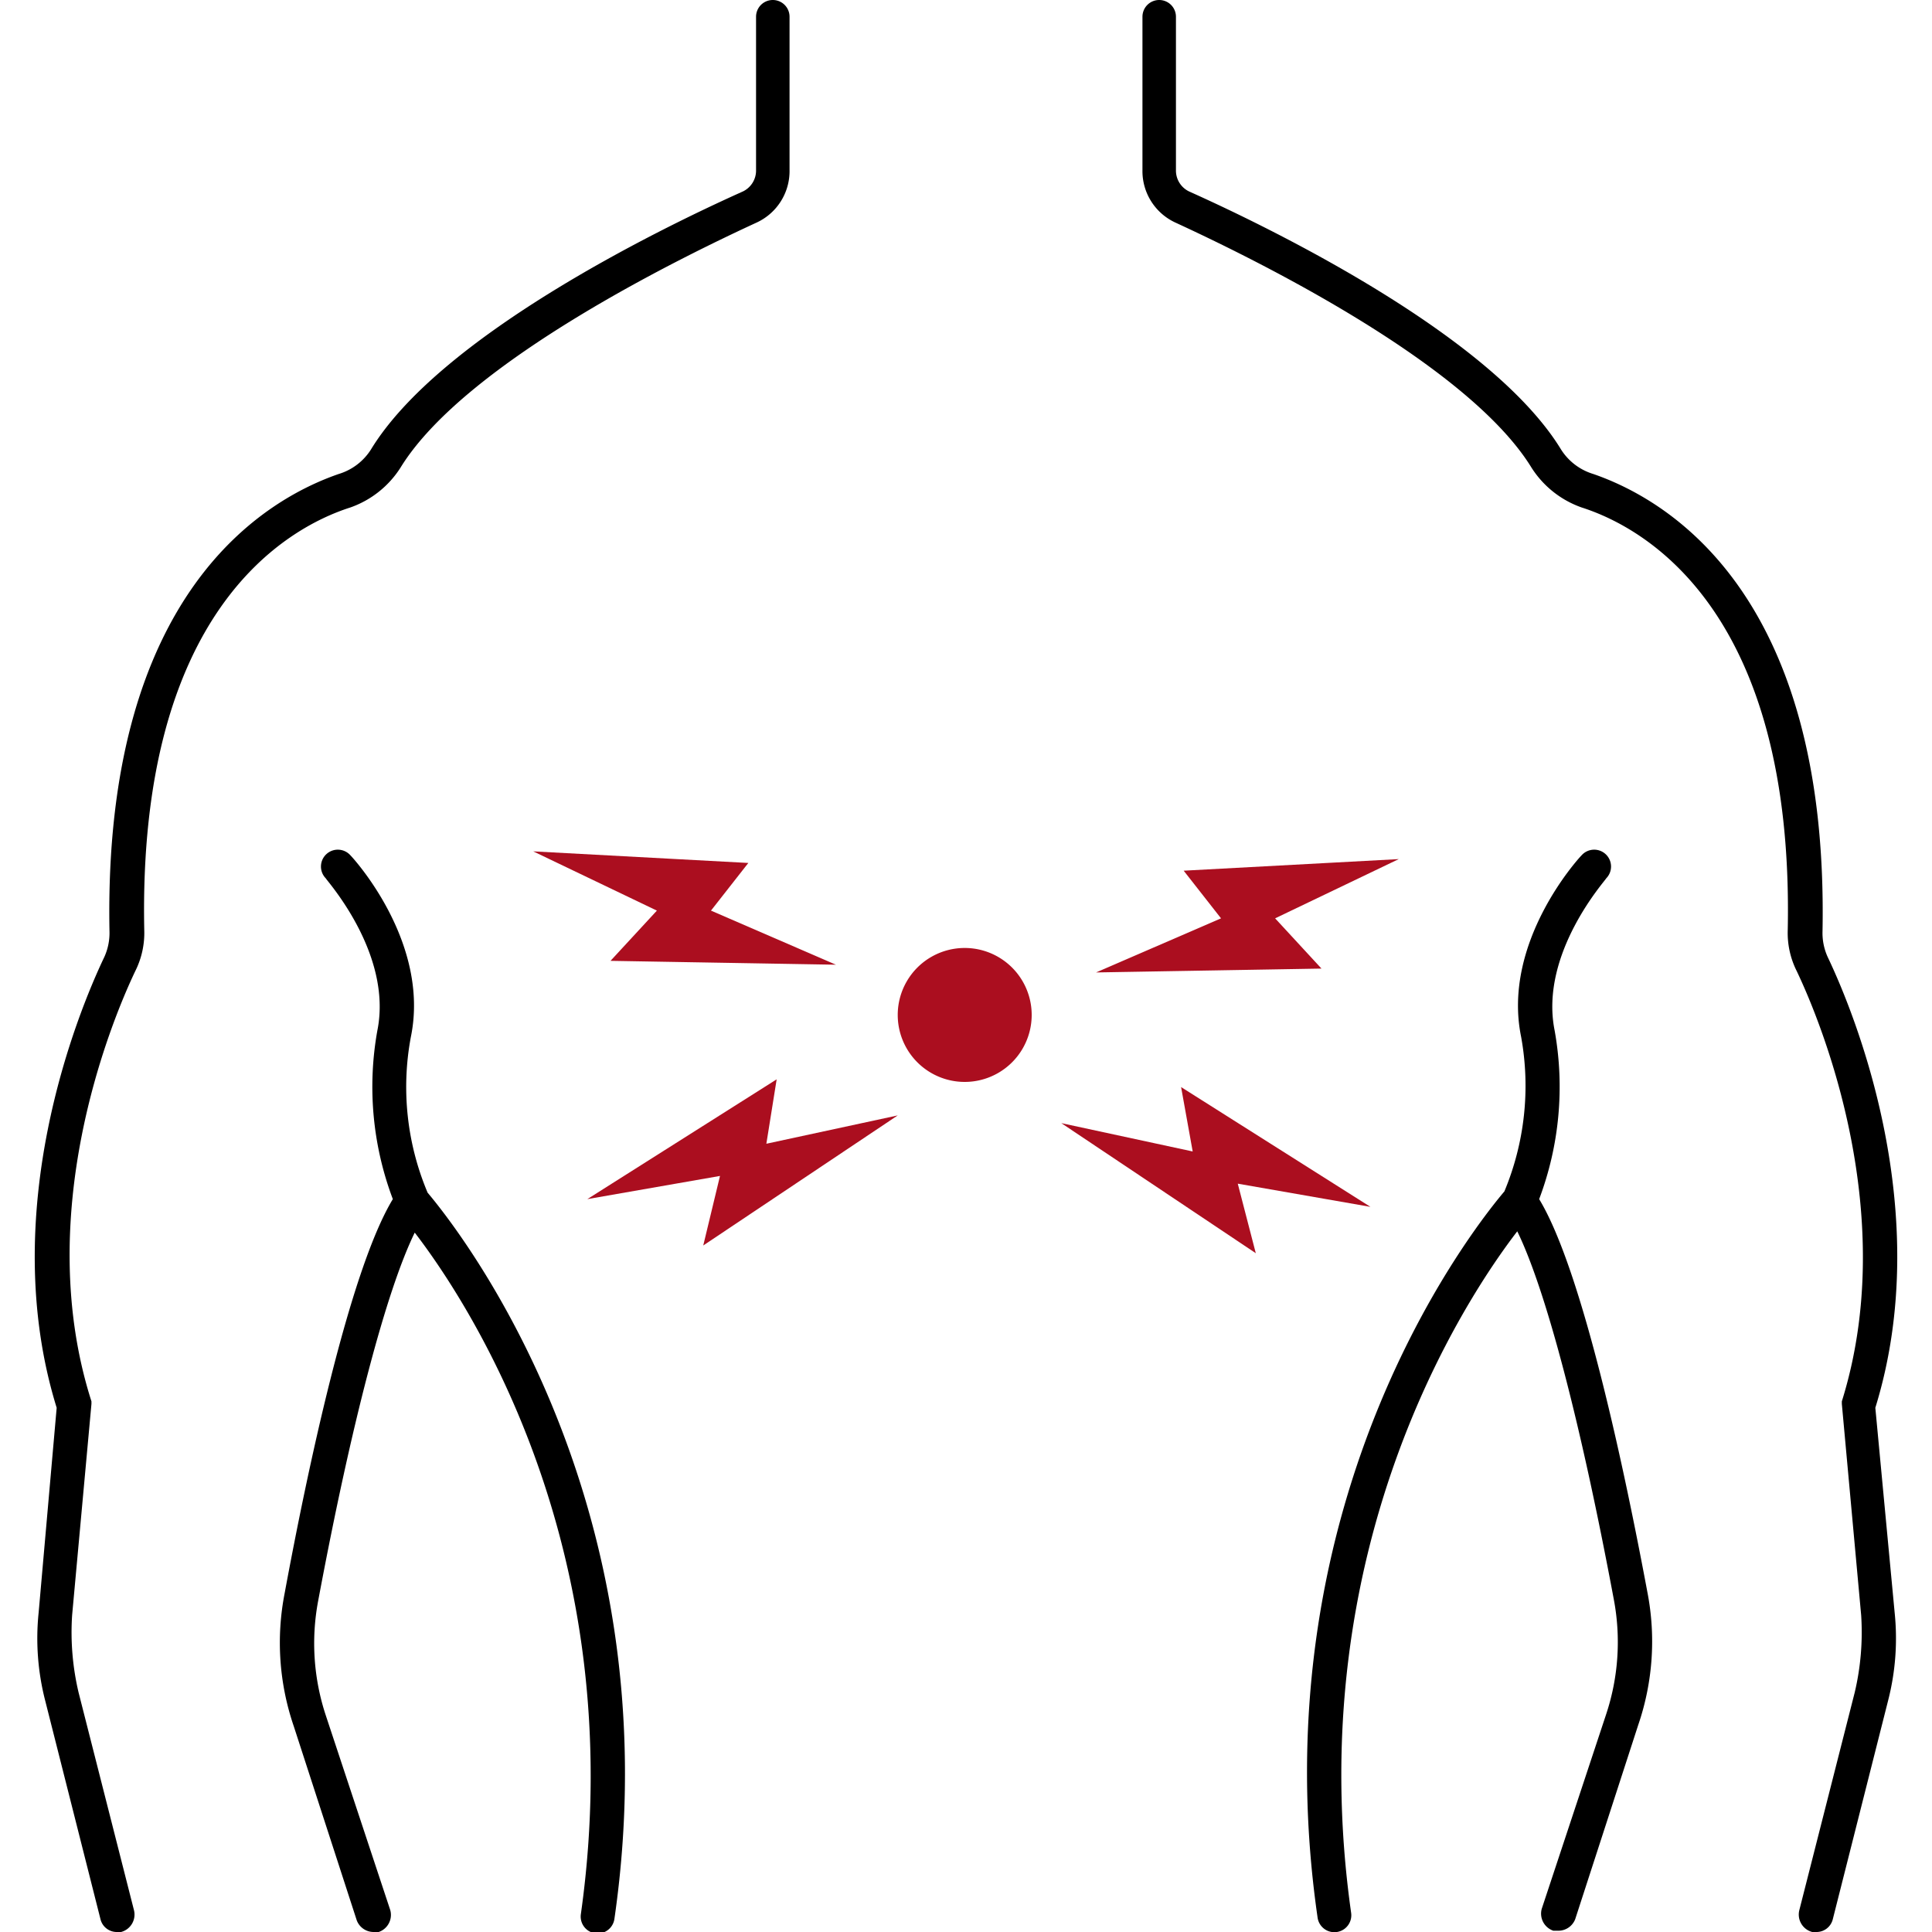
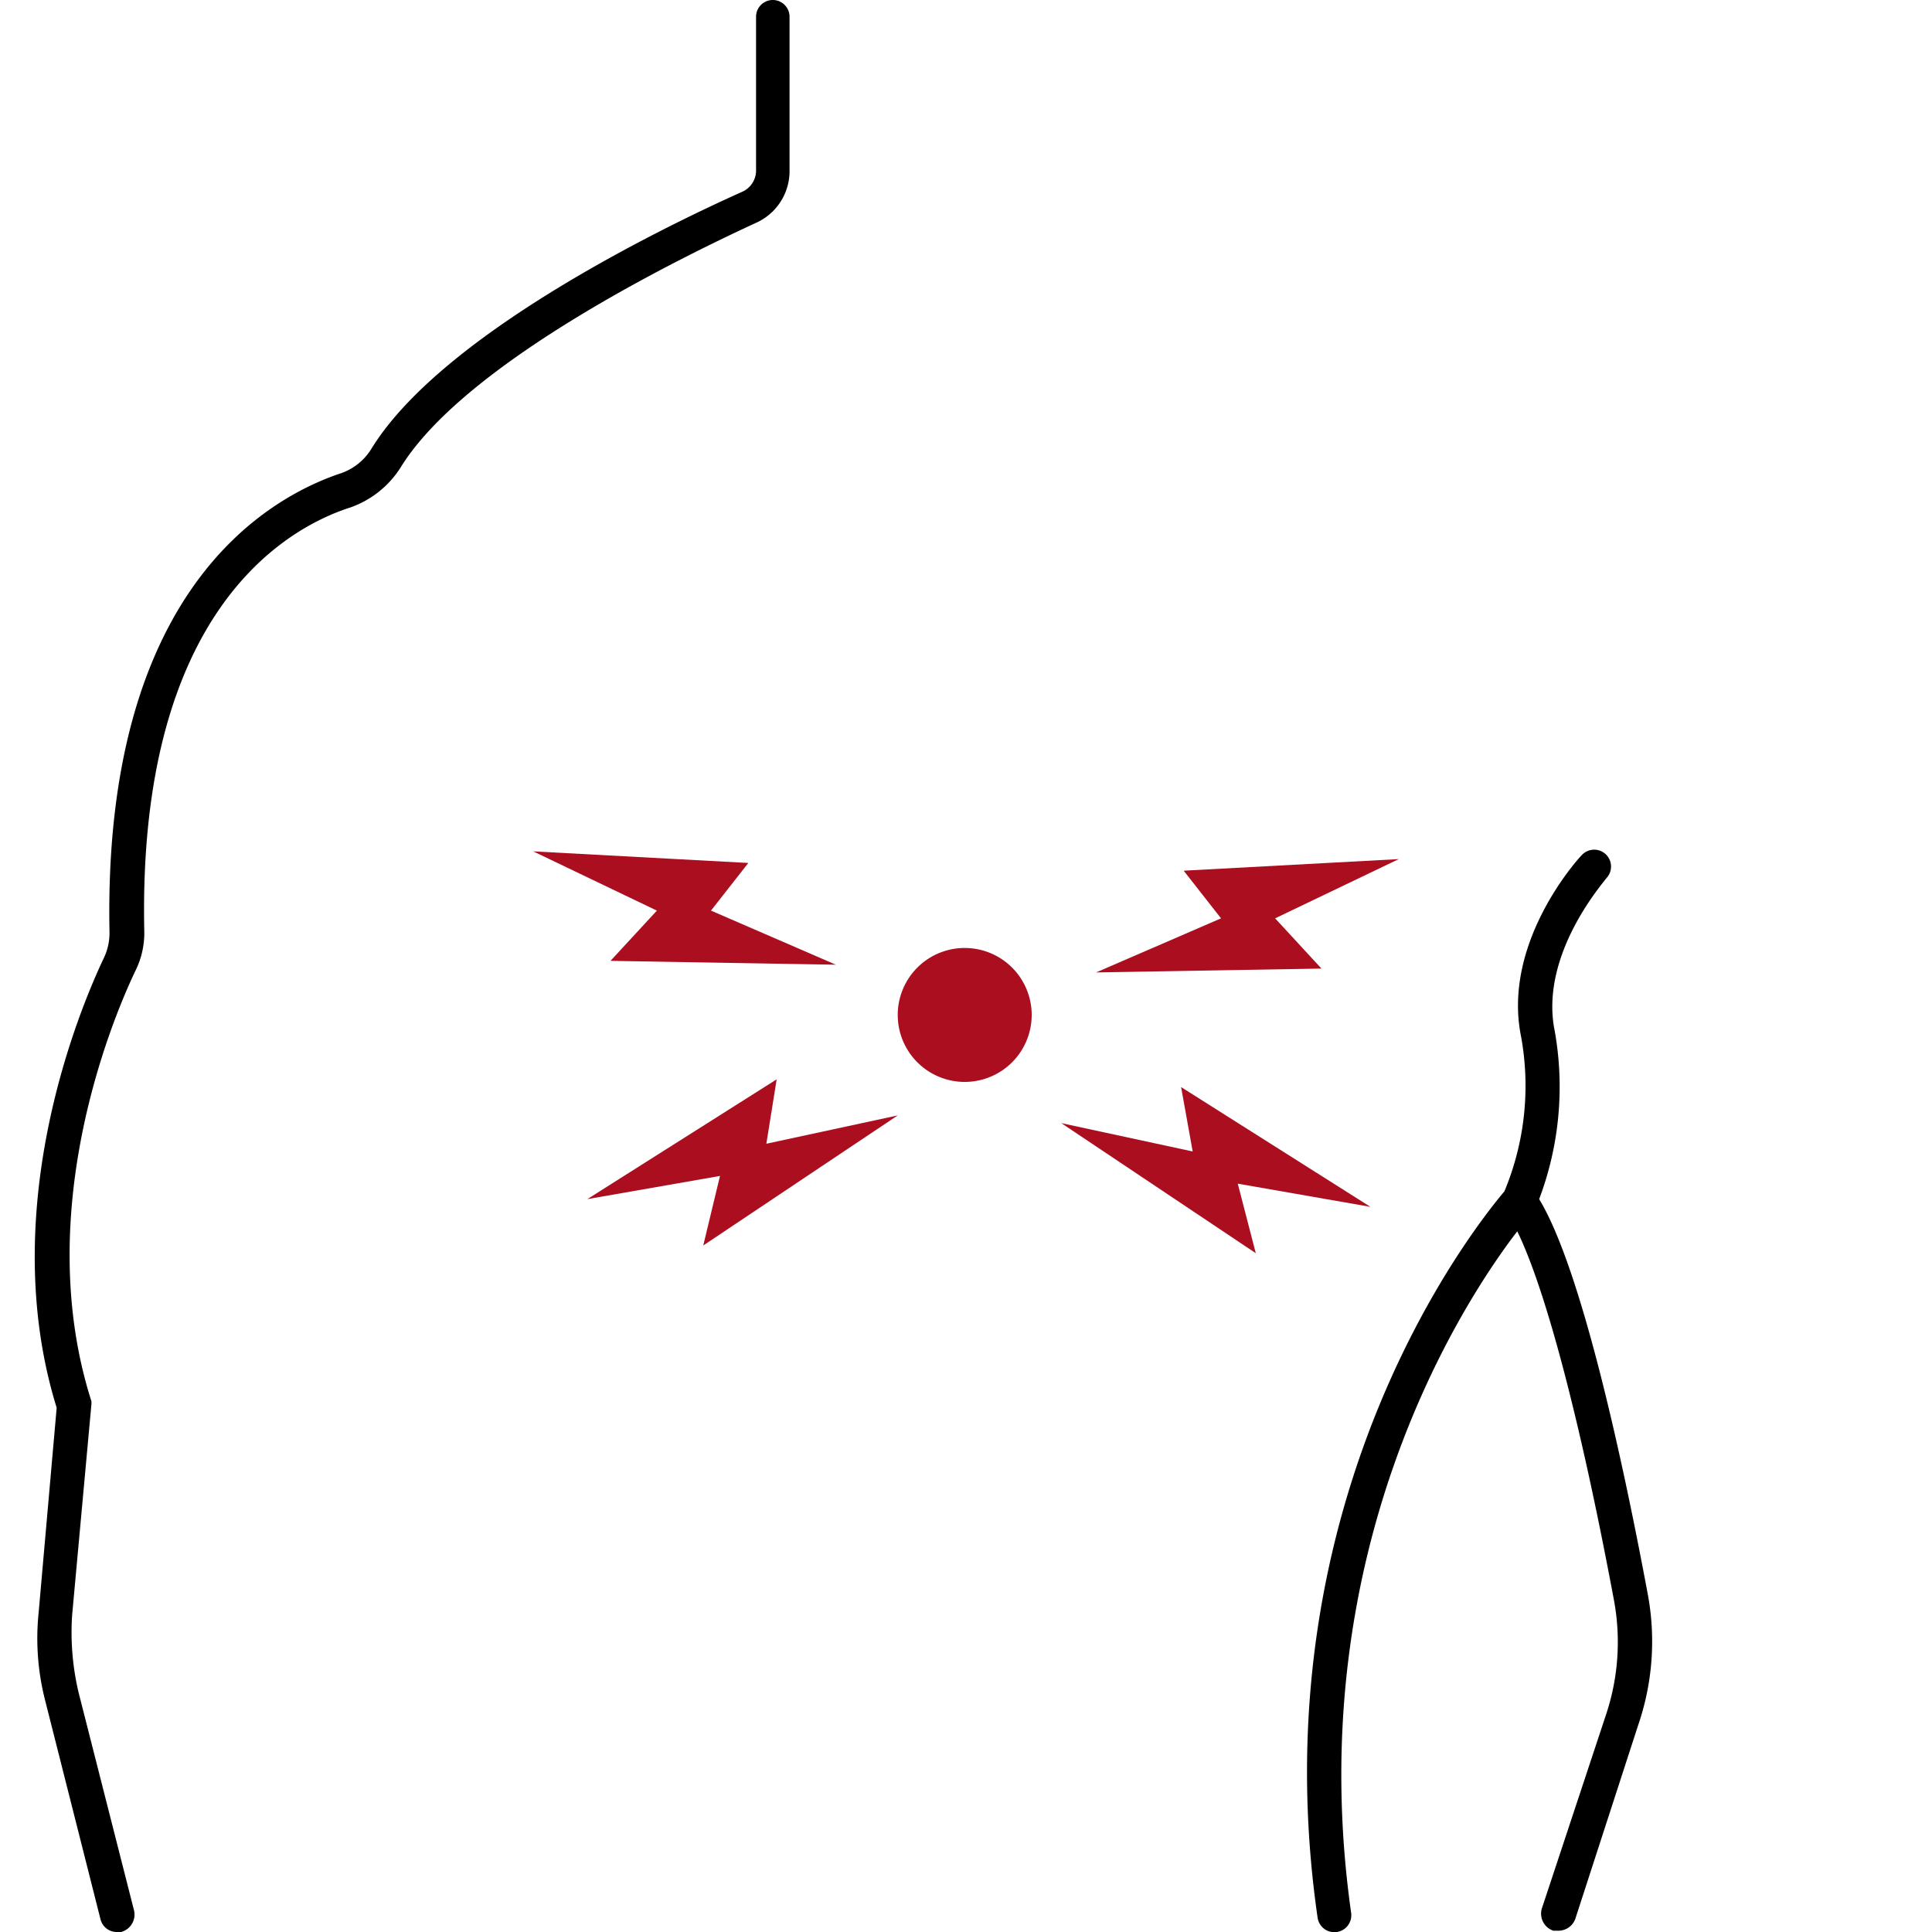
<svg xmlns="http://www.w3.org/2000/svg" viewBox="0 0 150 150">
-   <path d="M31.9 80.5c1.5-7.3-4.4-13.8-4.7-14.1a1.309 1.309 0 1 0-1.9 1.8c0 .1 5.2 5.8 4 11.8a24.7 24.7 0 0 0 1.2 13.1c-3.4 5.6-6.7 21.4-8.4 30.6a20 20 0 0 0 .7 10.3l4.9 15.1a1.4 1.4 0 0 0 1.3.9h.4a1.4 1.4 0 0 0 .9-1.7l-5-15.1a17.8 17.8 0 0 1-.6-8.9c2.6-13.9 5.3-24.1 7.5-28.6 4 5.2 16.9 24.5 12.9 52.9a1.315 1.315 0 1 0 2.6.4c4.8-33.1-12.9-54.5-14.5-56.4a21.1 21.1 0 0 1-1.3-12.1zm113.7 28.8c4.7-15.2-1.6-30.6-3.7-35a4.5 4.5 0 0 1-.4-2c.5-26.5-12.3-33.6-17.8-35.5a4.5 4.5 0 0 1-2.5-1.9c-5.3-8.7-21.9-16.9-28.8-20a1.8 1.8 0 0 1-1.1-1.7V1.3a1.3 1.3 0 0 0-2.6 0v11.9a4.4 4.4 0 0 0 2.6 4.1c5.2 2.4 22.5 10.7 27.6 19a7.6 7.6 0 0 0 3.9 3.1c5 1.6 16.5 8.1 16 32.8a6.6 6.6 0 0 0 .7 3.2c2 4.2 8 19 3.5 33.4v.2l1.5 16.4a20.3 20.3 0 0 1-.5 6l-4.3 16.9a1.4 1.4 0 0 0 1 1.7h.3a1.3 1.3 0 0 0 1.3-1l4.3-17a19.4 19.4 0 0 0 .5-6.8z" />
  <path d="M119.5 93.1a24.7 24.7 0 0 0 1.2-13.1c-1.2-6 4-11.7 4-11.8a1.309 1.309 0 1 0-1.9-1.8c-.3.3-6.2 6.8-4.7 14.1a21.3 21.3 0 0 1-1.3 12c-1.6 1.9-19.3 23.2-14.5 56.4a1.315 1.315 0 1 0 2.6-.4c-4-28.3 8.9-47.7 12.9-52.9 2.2 4.5 4.9 14.7 7.5 28.6a17.8 17.8 0 0 1-.6 8.9l-5 15.1a1.4 1.4 0 0 0 .9 1.7h.4a1.4 1.4 0 0 0 1.3-.9l4.9-15.1a20 20 0 0 0 .7-10.3c-1.7-9.1-5-24.9-8.4-30.5zM31.1 36.3c5.1-8.3 22.4-16.6 27.6-19a4.4 4.4 0 0 0 2.6-4.1V1.3a1.3 1.3 0 1 0-2.6 0v11.9a1.8 1.8 0 0 1-1.1 1.7c-6.9 3.1-23.5 11.3-28.8 20a4.5 4.5 0 0 1-2.5 1.9c-5.5 1.9-18.3 9-17.8 35.5a4.5 4.5 0 0 1-.4 2c-2.1 4.4-8.4 19.8-3.7 35L3 125.2a19.4 19.4 0 0 0 .5 6.8l4.3 17a1.3 1.3 0 0 0 1.3 1h.3a1.4 1.4 0 0 0 1-1.7l-4.3-16.9a20.3 20.3 0 0 1-.5-6L7.1 109v-.2c-4.6-14.4 1.4-29.2 3.4-33.4a6.6 6.6 0 0 0 .7-3.2c-.5-24.7 11-31.2 16-32.8a7.6 7.6 0 0 0 3.9-3.1z" />
  <path d="M64.9 74.9l-9.7-4.2 2.9-3.7-16.7-.9 9.6 4.6-3.6 3.9 17.5.3zm-4.6 8.9l-14.7 9.3 10.3-1.8-1.3 5.4 15.1-10.1-10.2 2.2.8-5zm42.3-8.6L99 71.3l9.6-4.6-16.7.9 2.9 3.7-9.7 4.2 17.5-.3zm3.8 18.5l-14.7-9.3.9 5-10.2-2.2 15.1 10.1-1.4-5.4 10.3 1.8zM74.9 73.6a5.2 5.2 0 0 0 0 10.4 5.2 5.2 0 0 0 0-10.4z" fill="#ab0e1f" />
</svg>